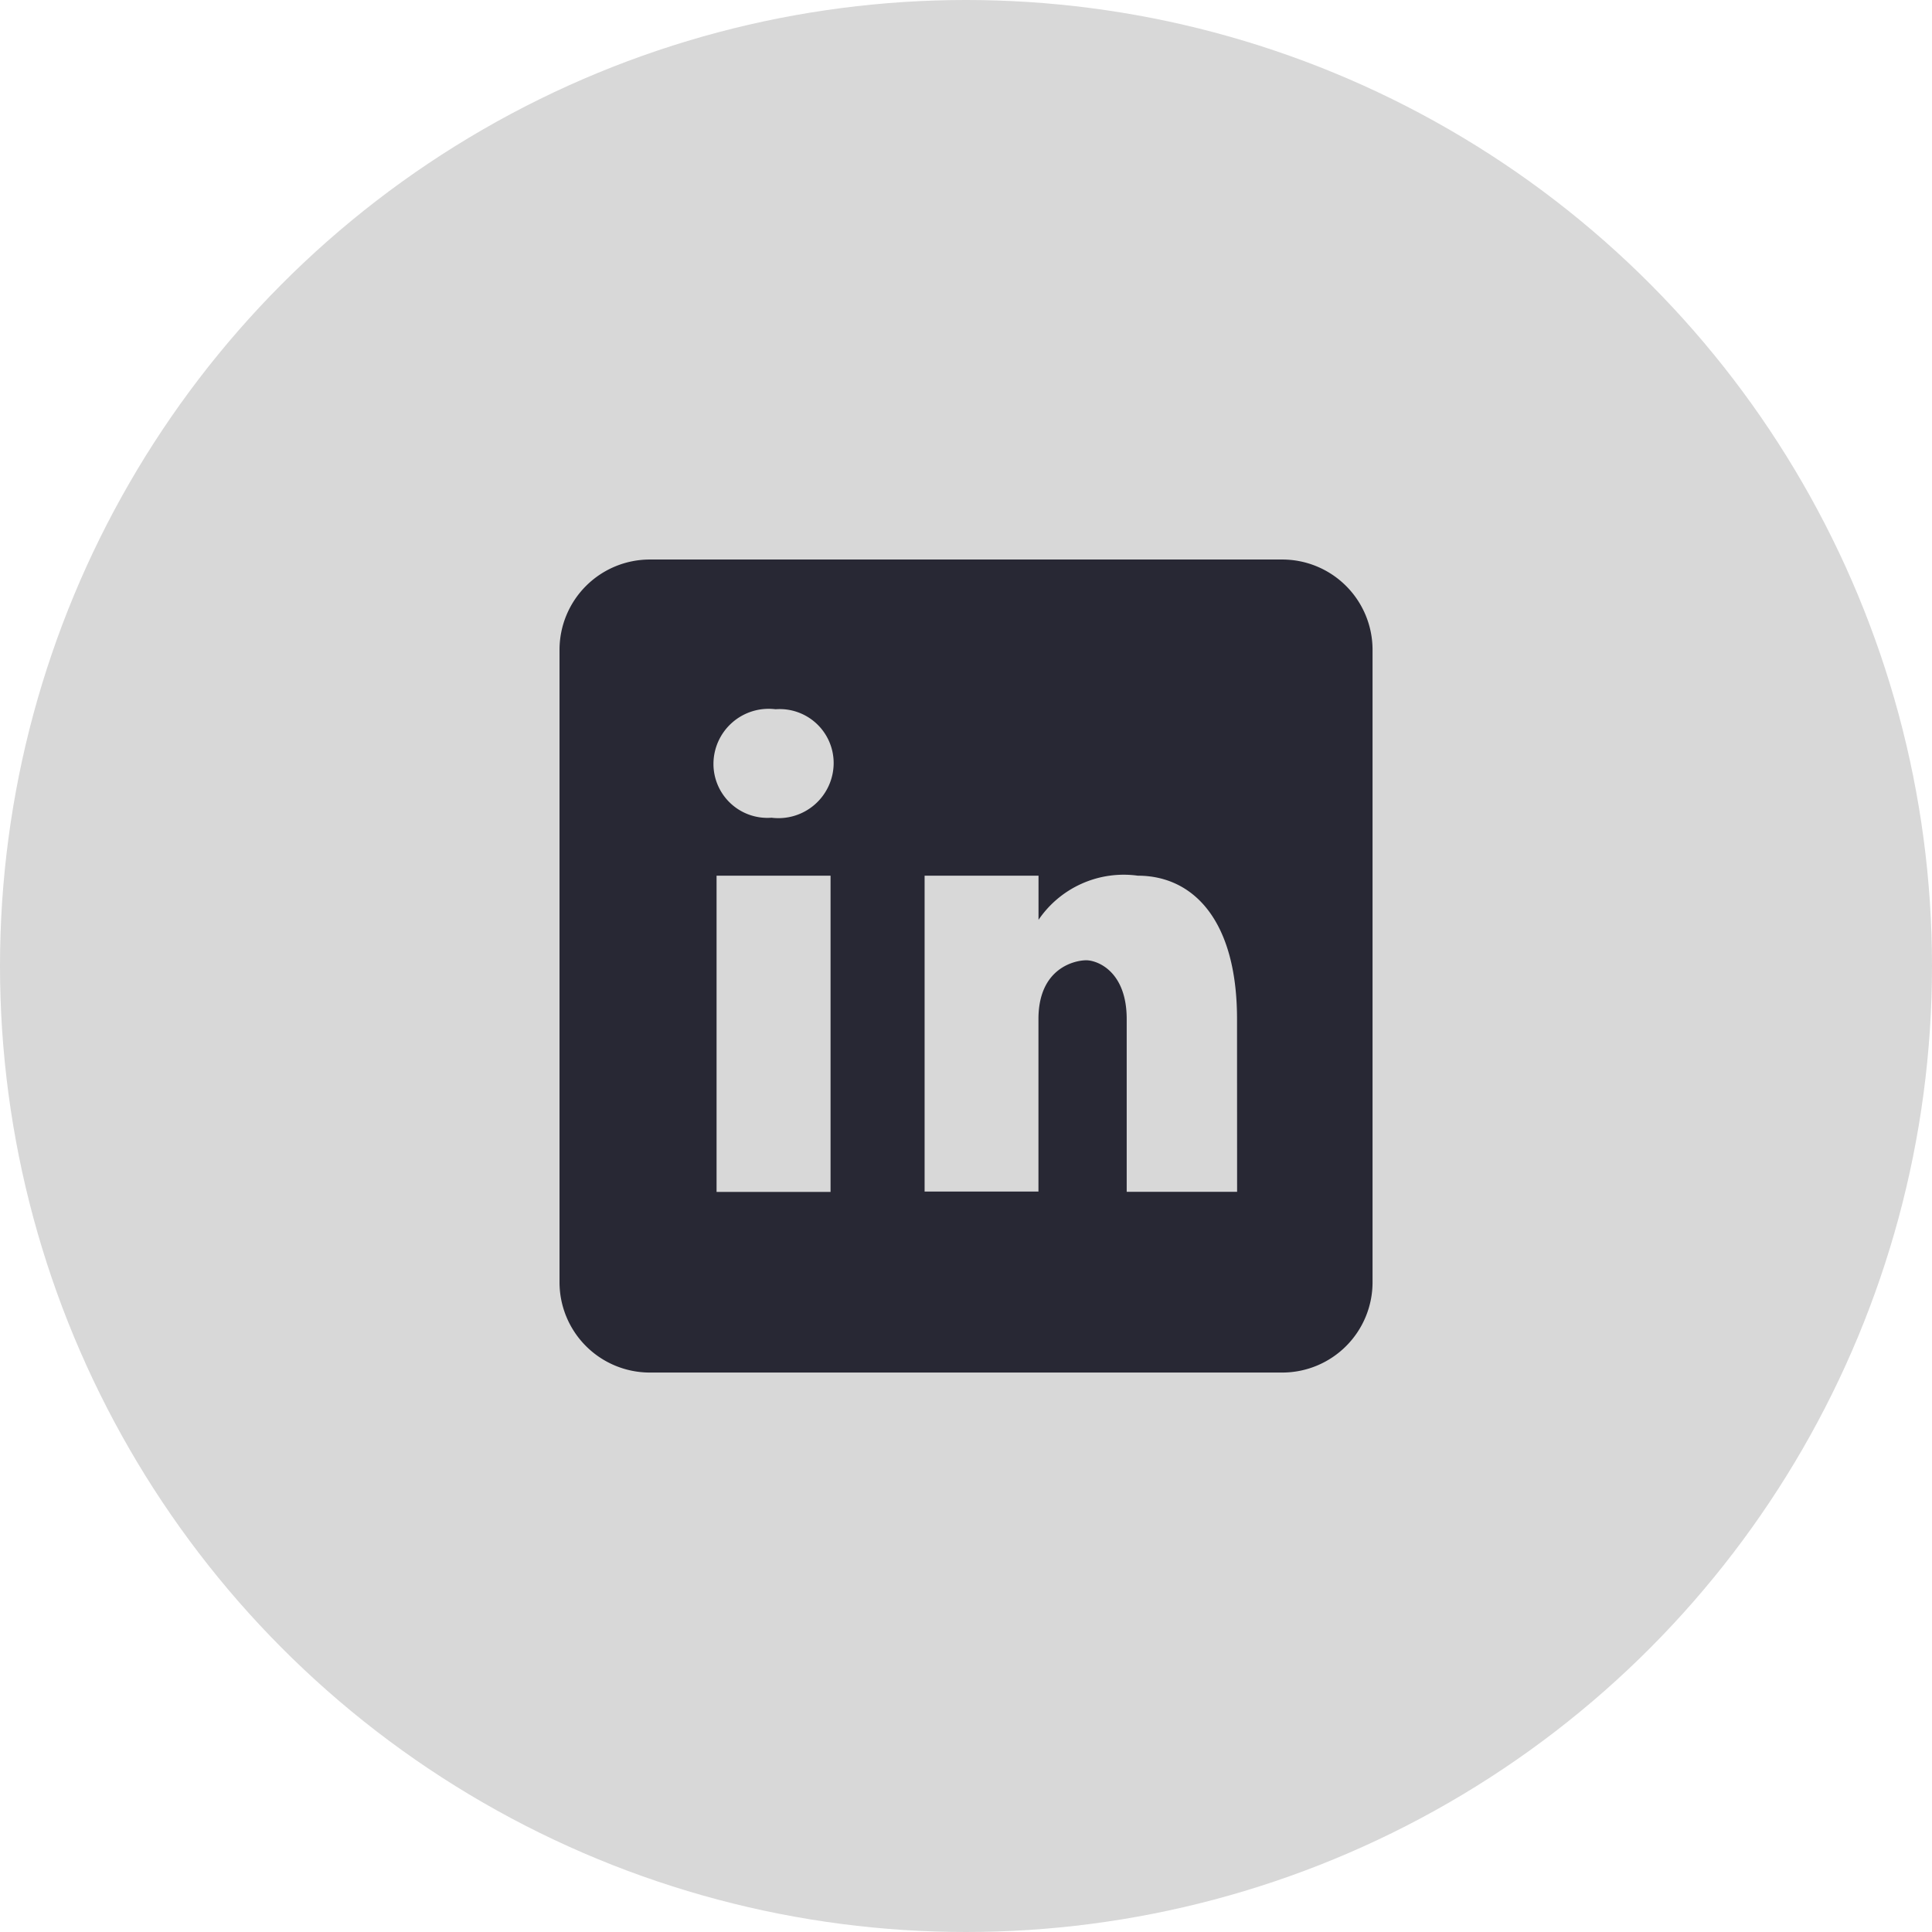
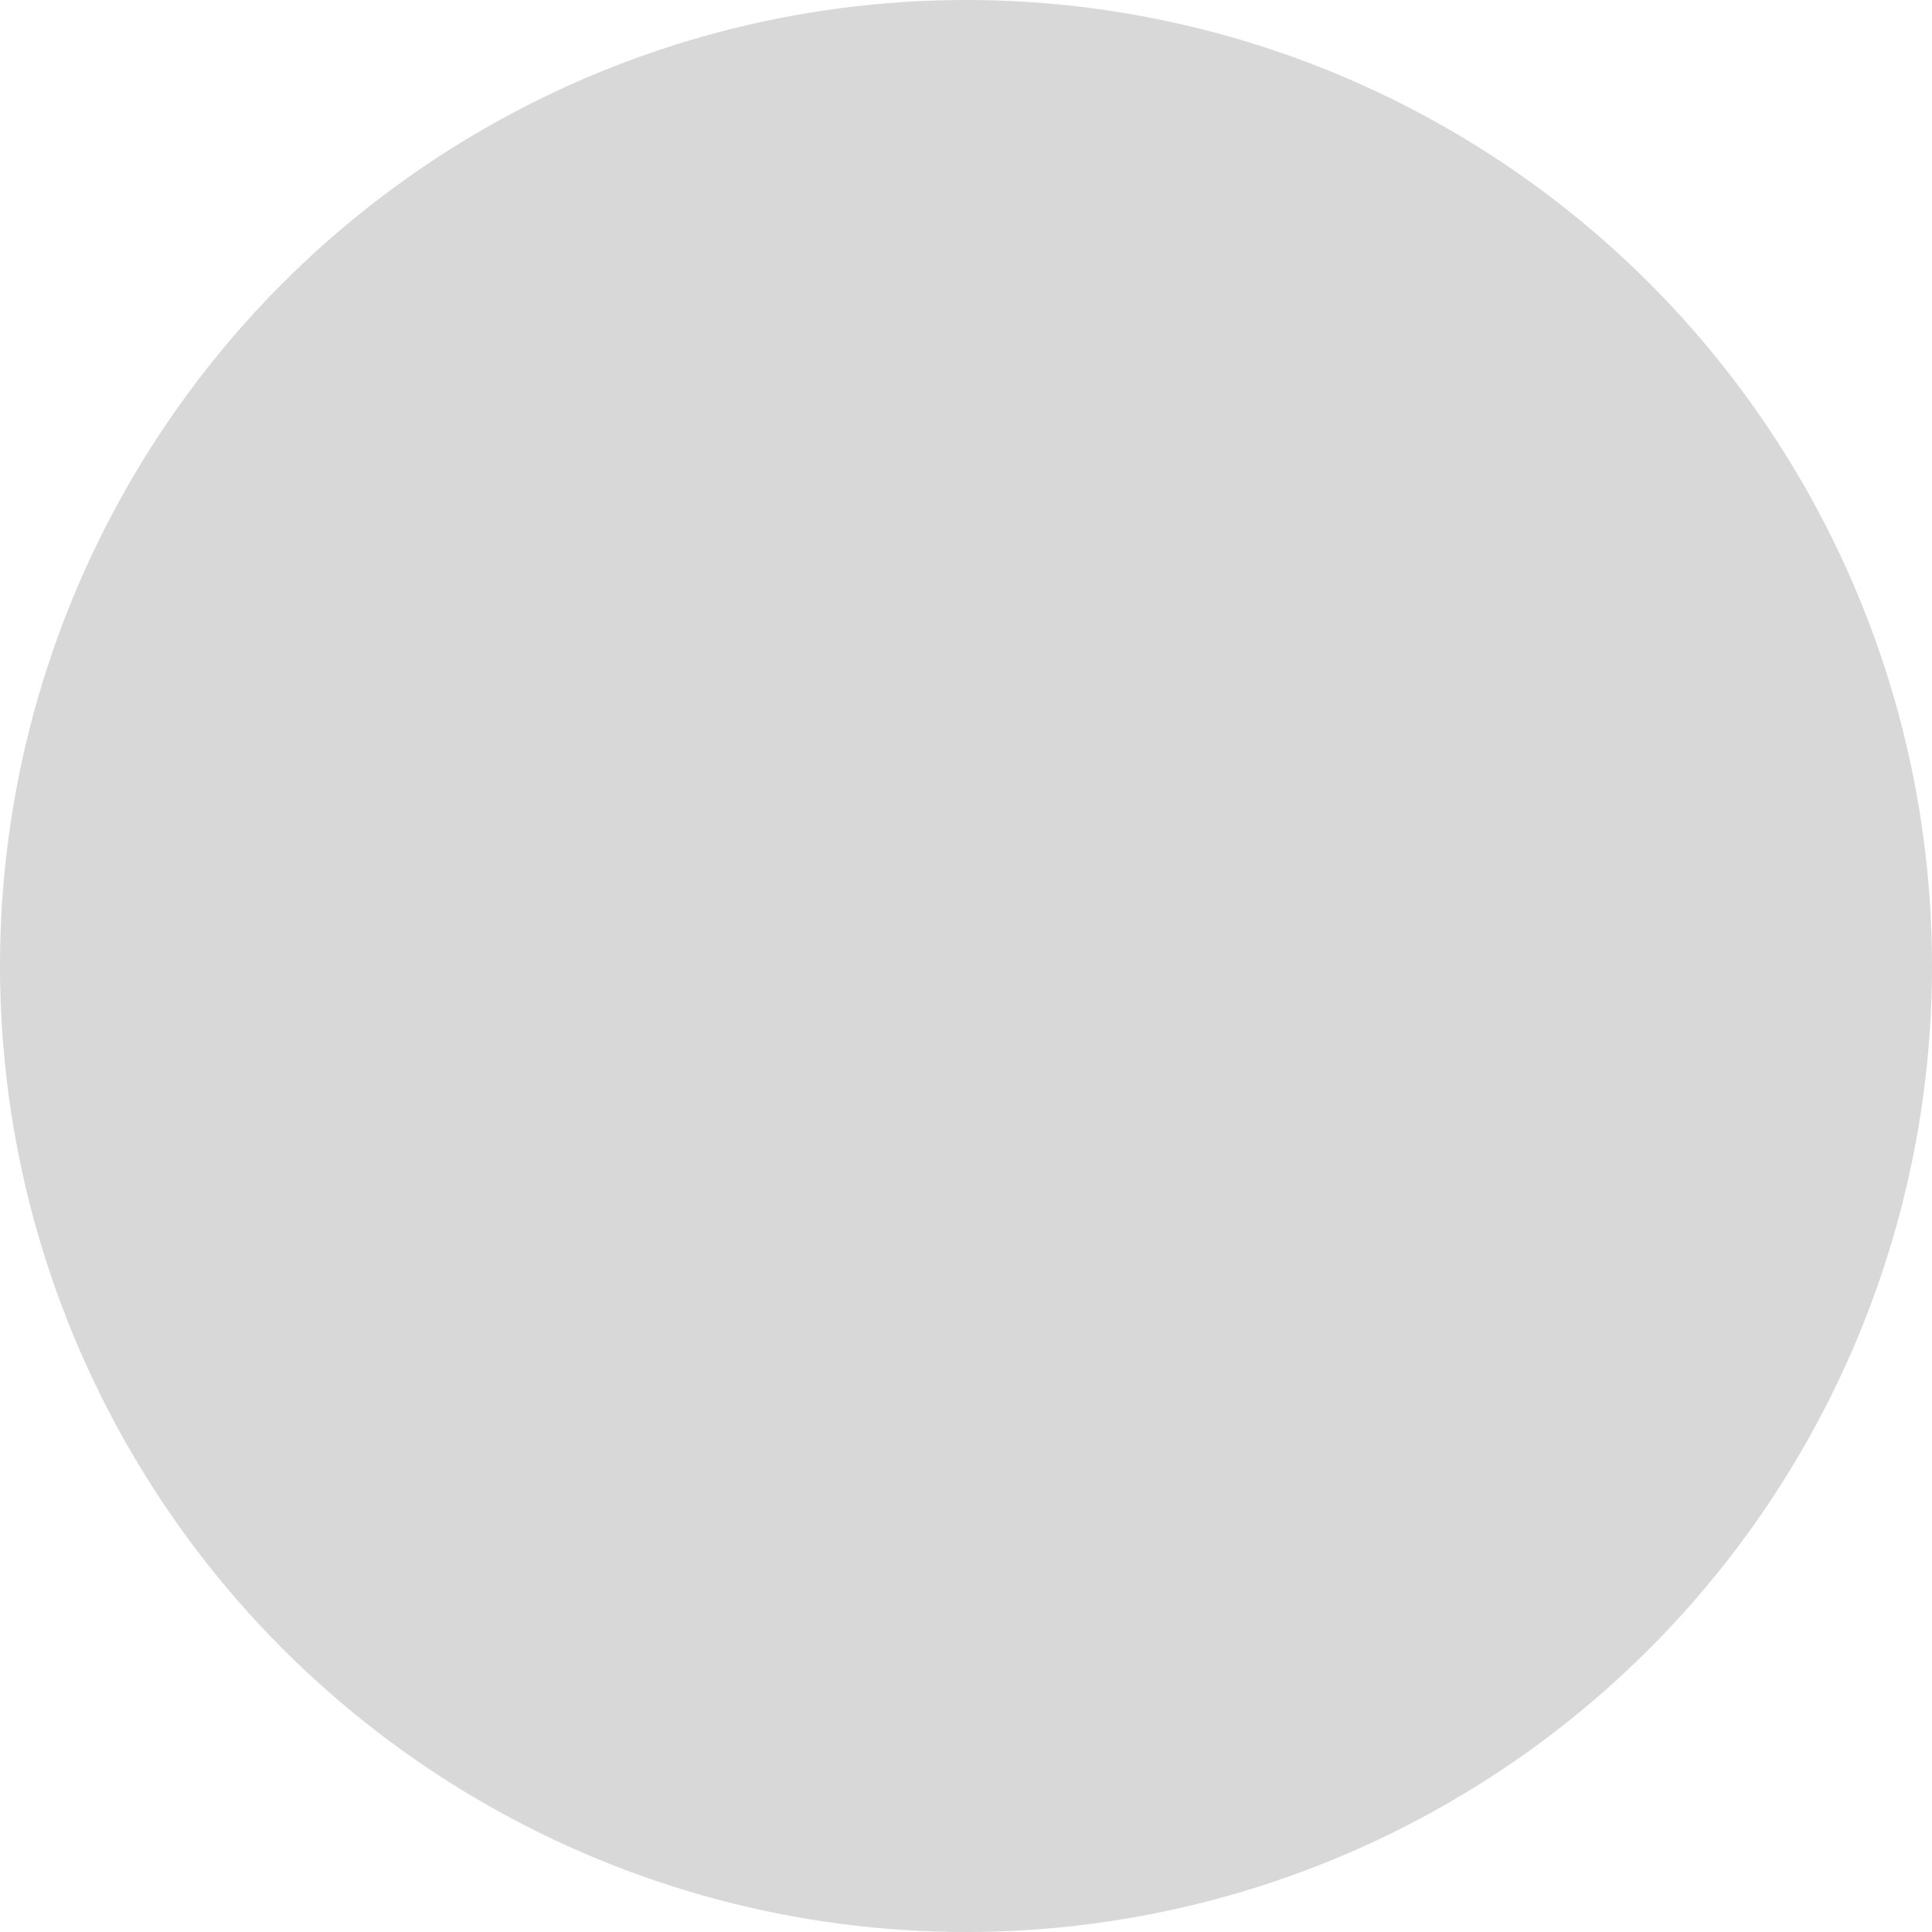
<svg xmlns="http://www.w3.org/2000/svg" width="28" height="28" viewBox="0 0 28 28">
  <g id="Group_6611" data-name="Group 6611" transform="translate(-1052 -184)">
    <circle id="Ellipse_392" data-name="Ellipse 392" cx="14" cy="14" r="14" transform="translate(1052 184)" fill="#d8d8d8" />
-     <path id="icons8-linkedin" d="M13.474,3H4.309A1.309,1.309,0,0,0,3,4.309v9.165a1.309,1.309,0,0,0,1.309,1.309h9.165a1.309,1.309,0,0,0,1.309-1.309V4.309A1.309,1.309,0,0,0,13.474,3ZM6.928,12.165H5.276V7.582H6.928ZM6.073,6.742a.782.782,0,0,1-.842-.786.8.8,0,0,1,.9-.786.782.782,0,0,1,.842.786A.8.8,0,0,1,6.073,6.742Zm6.747,5.422h-1.6V9.66c0-.693-.426-.852-.586-.852s-.693.107-.693.852v2.5H8.291V7.582H9.942v.64a1.493,1.493,0,0,1,1.438-.64c.8,0,1.439.64,1.439,2.078Z" transform="translate(1057.109 189.109)" fill="#282834" />
  </g>
</svg>